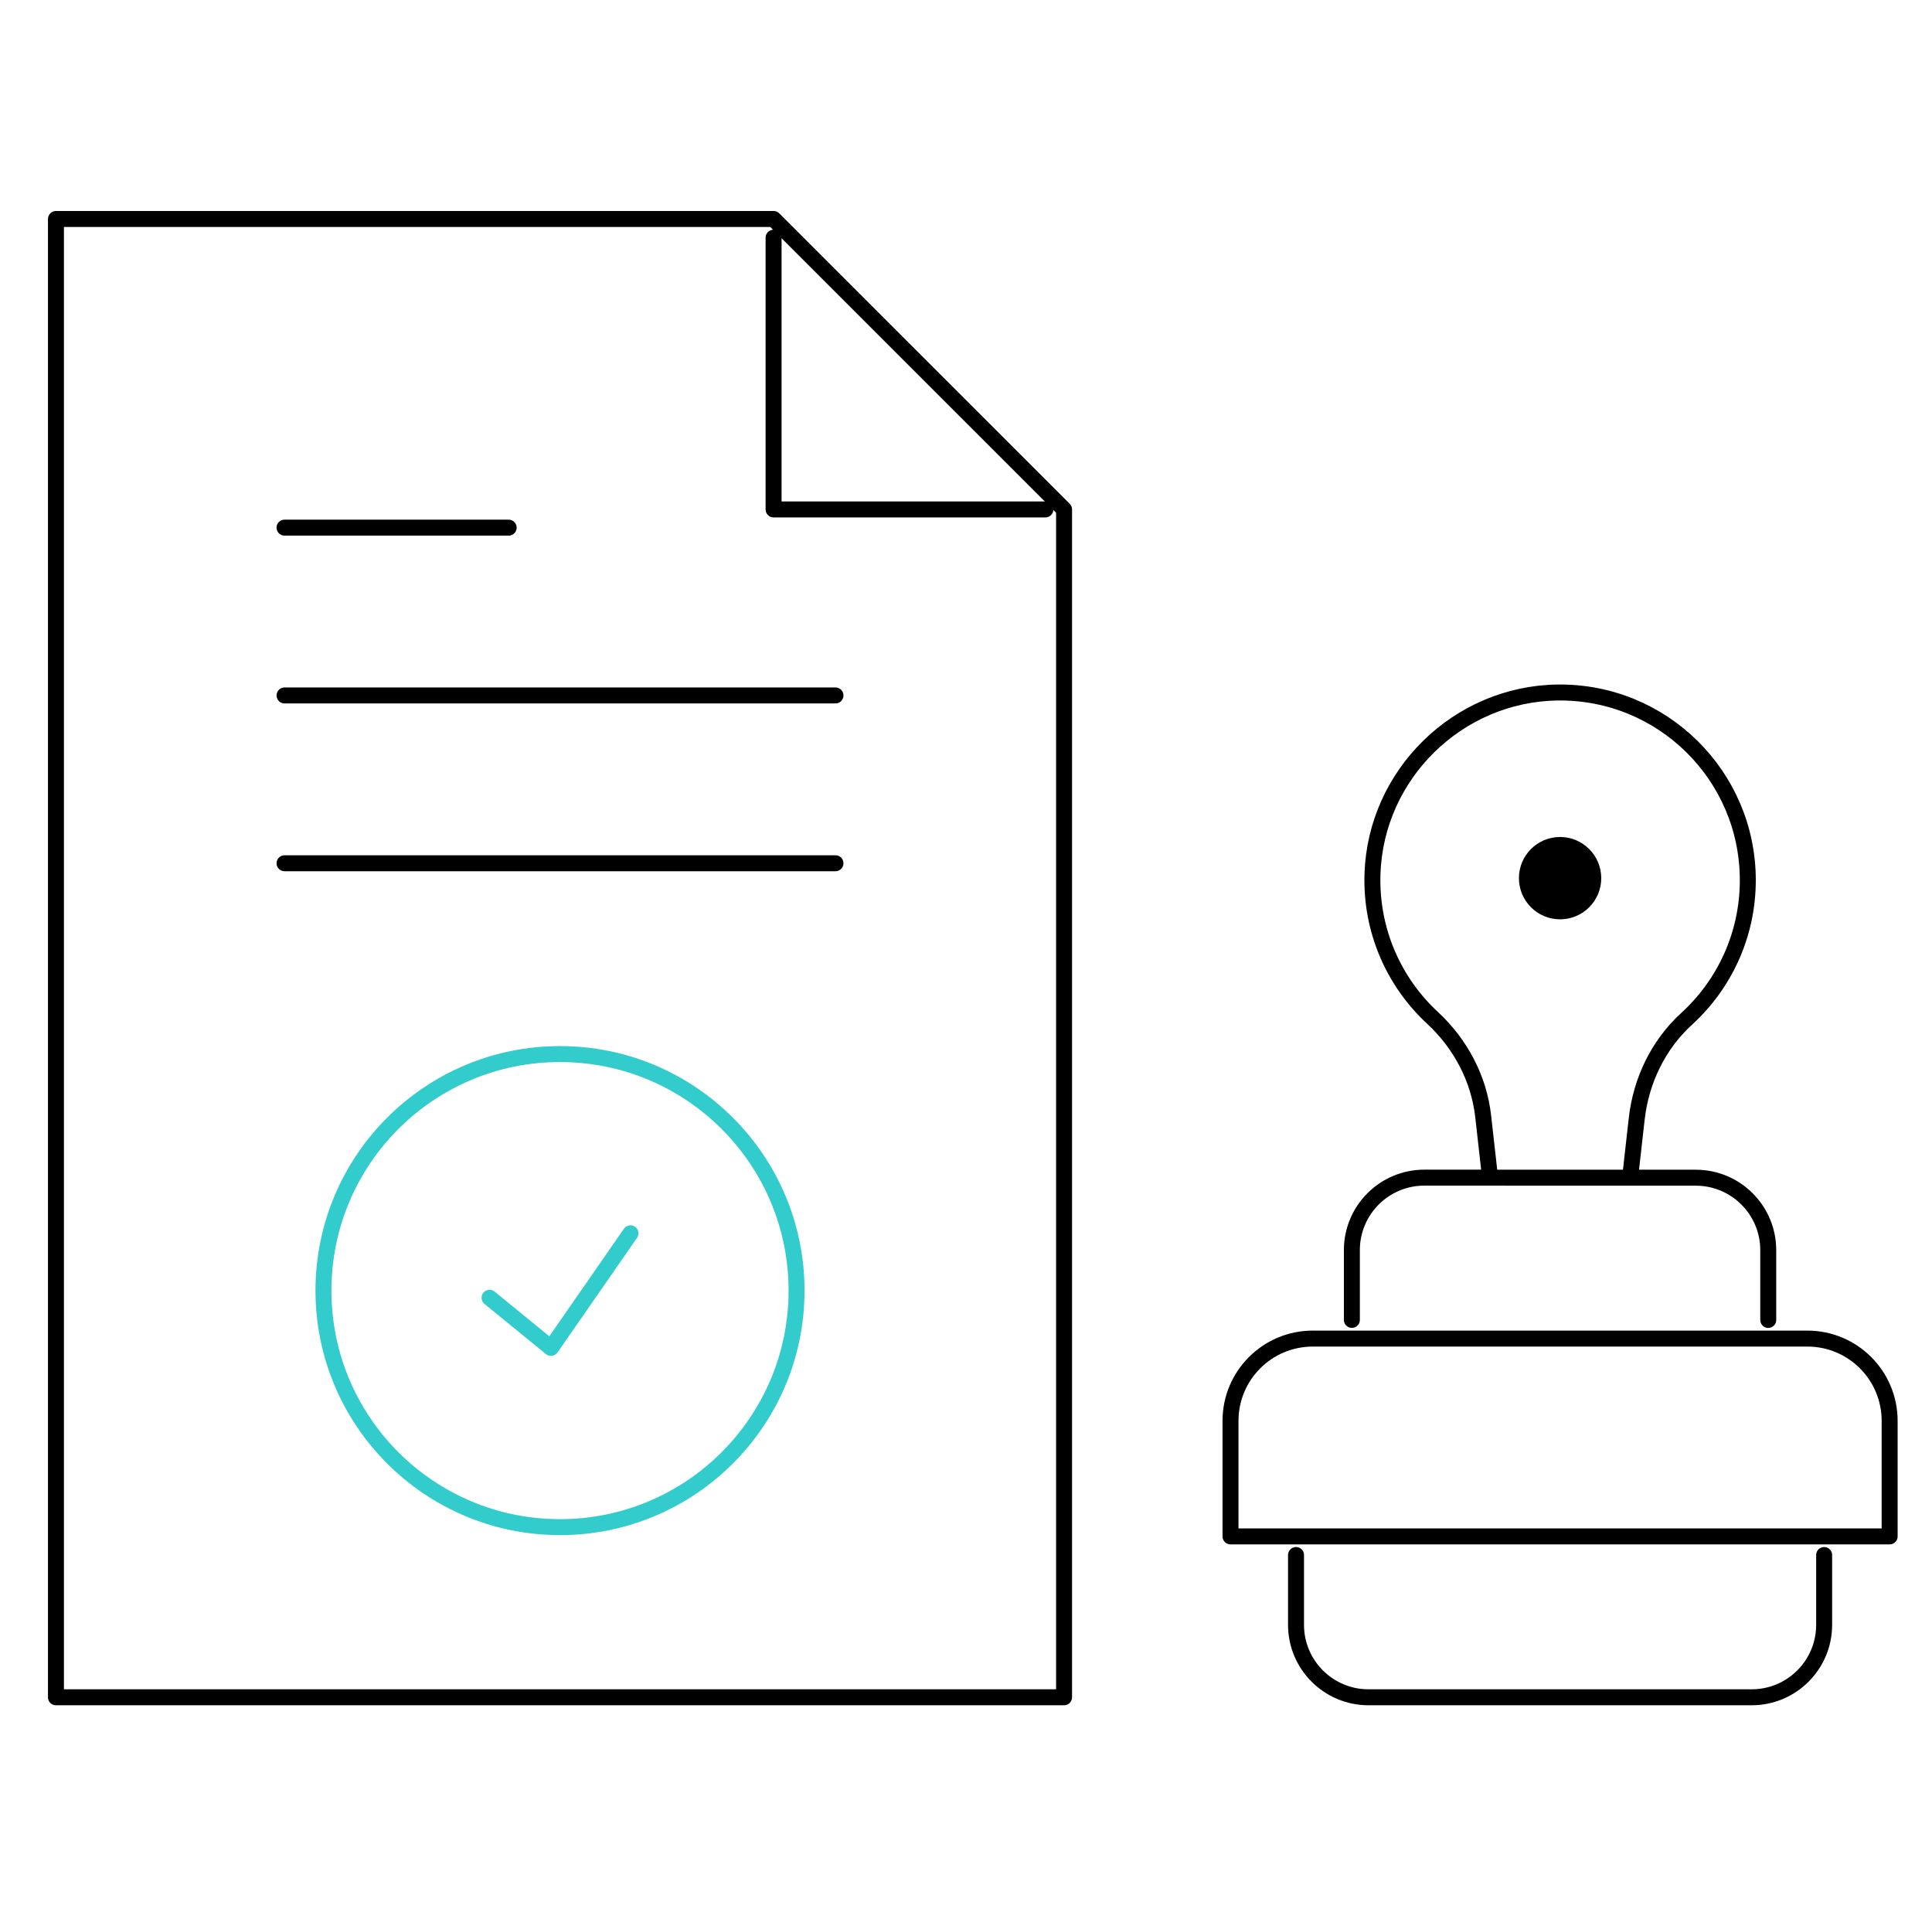
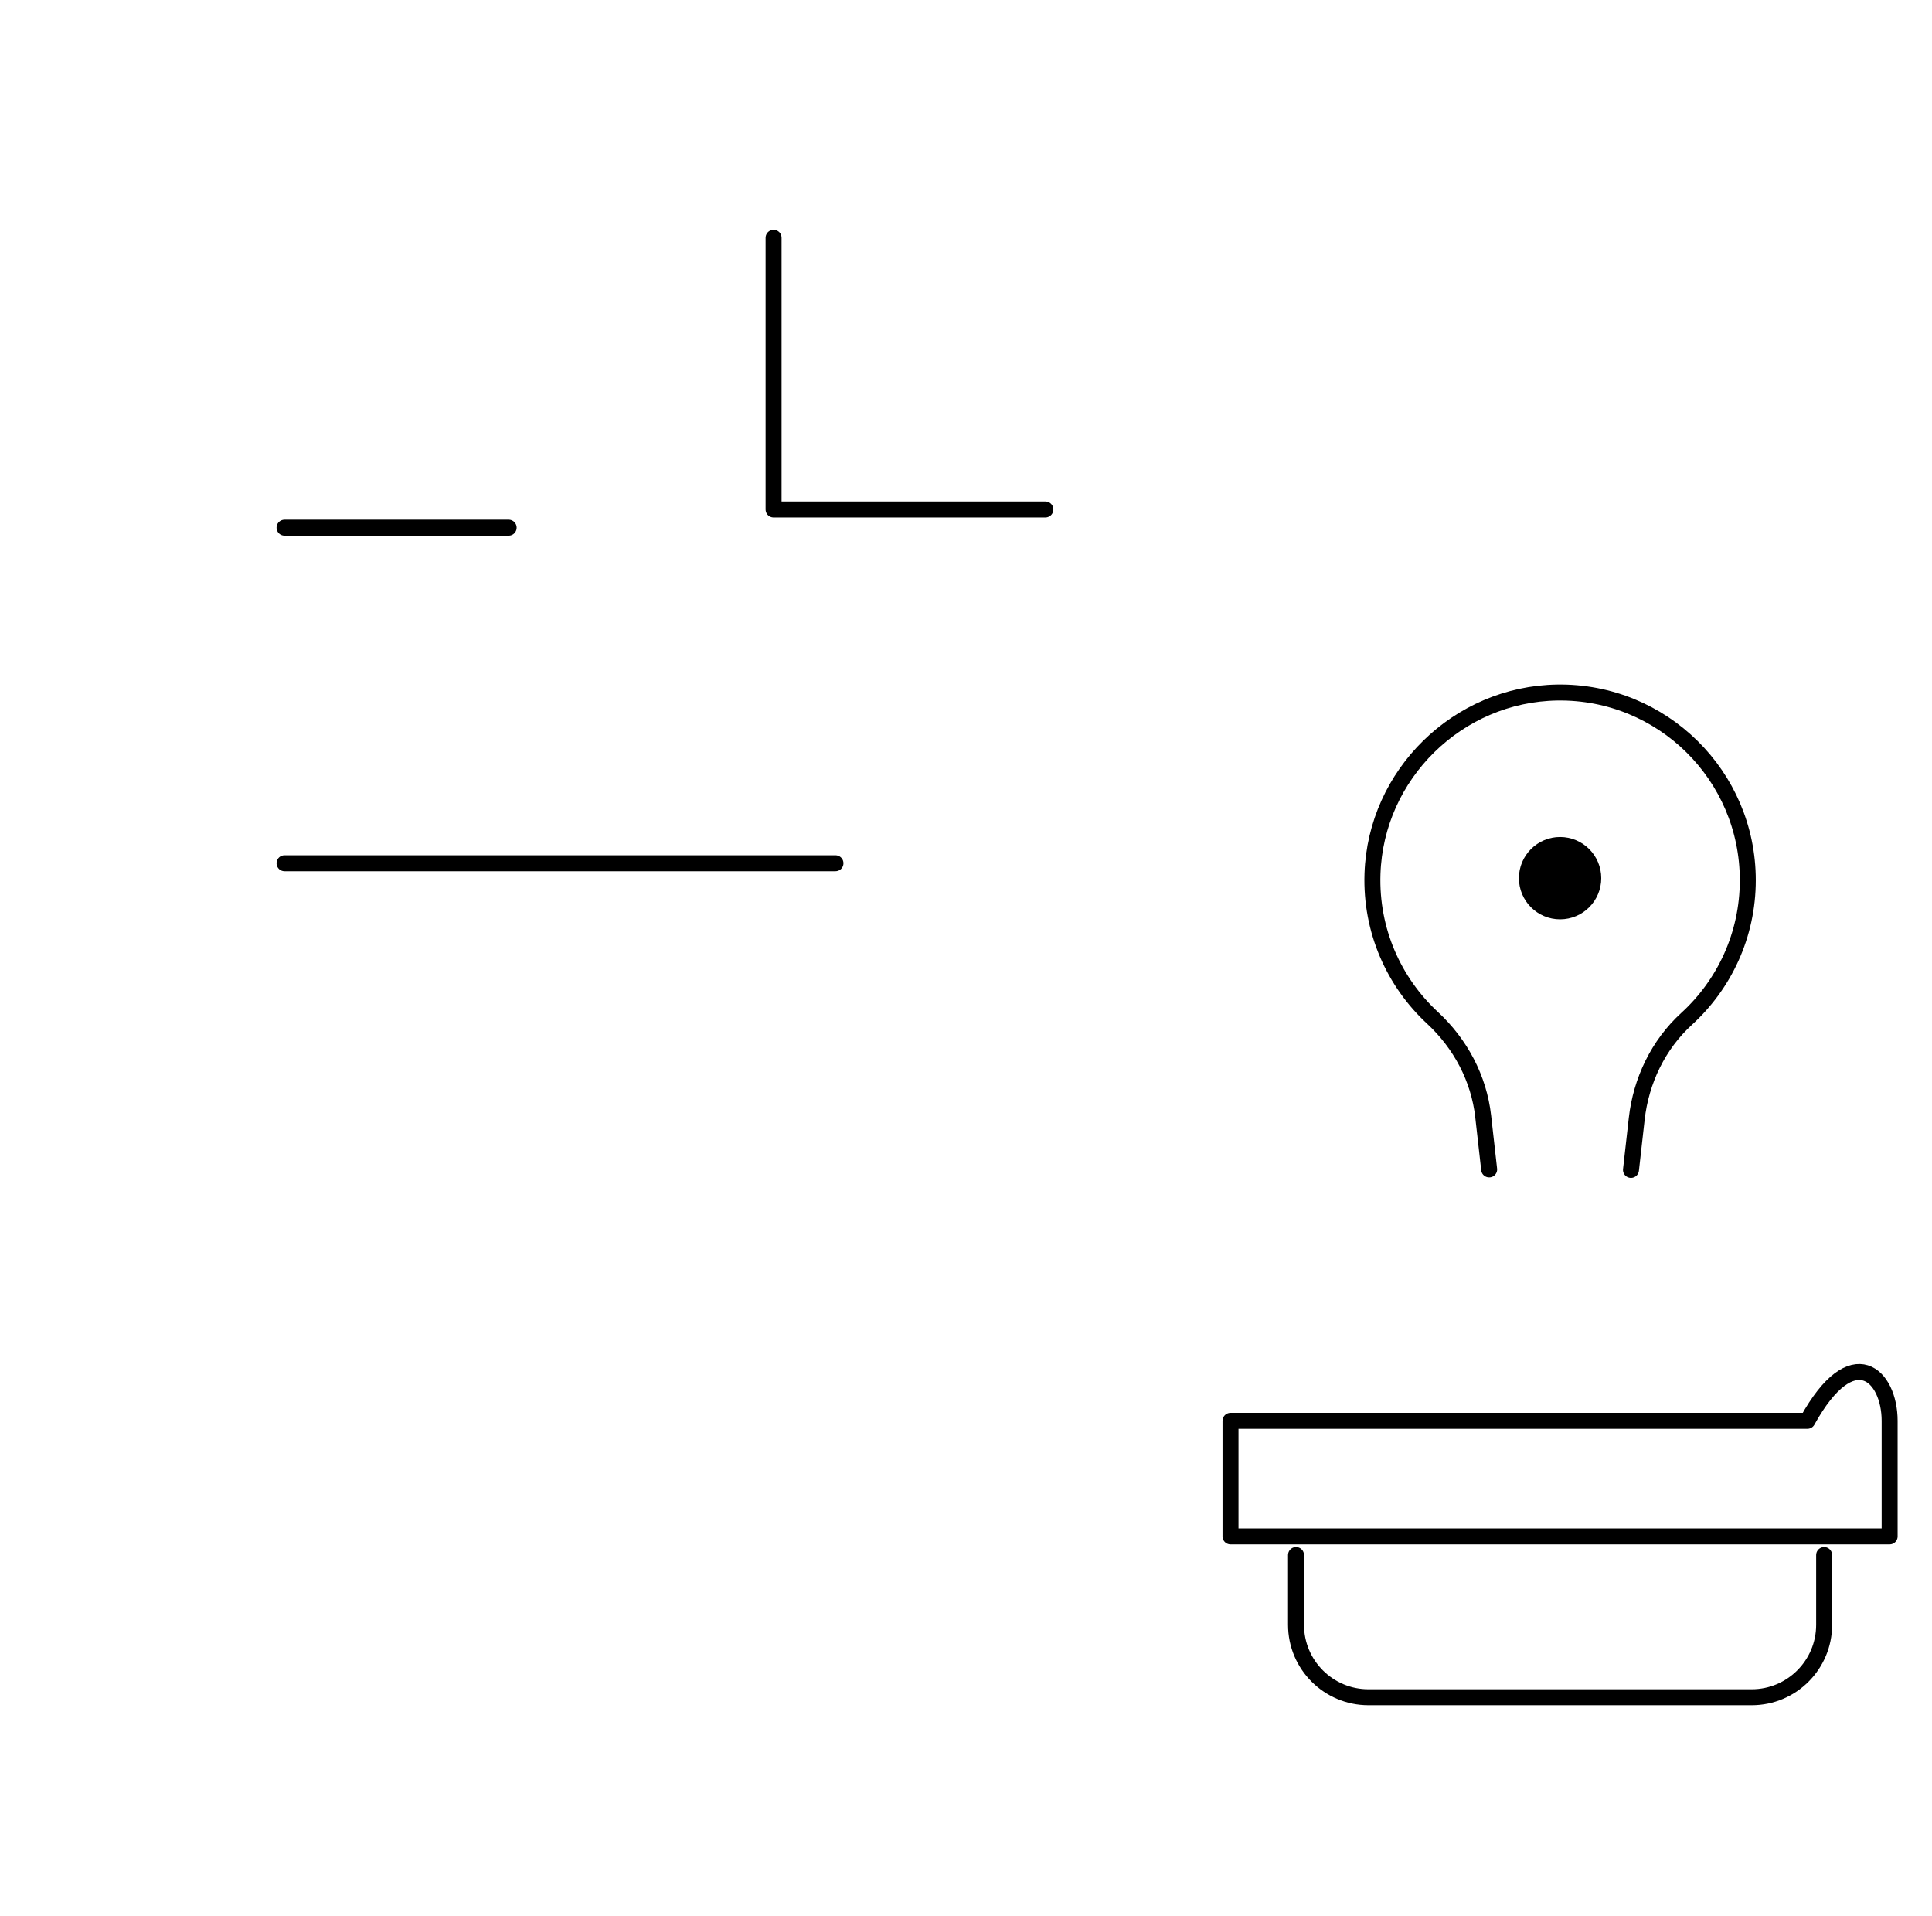
<svg xmlns="http://www.w3.org/2000/svg" width="121" height="120" viewBox="0 0 121 120" fill="none">
  <path d="M48.449 14.885V31.902H65.471" stroke="black" stroke-miterlimit="10" stroke-linecap="round" stroke-linejoin="round" />
-   <path d="M48.449 13.713H3.504V106.287H66.642V31.902L48.449 13.713Z" stroke="black" stroke-miterlimit="10" stroke-linecap="round" stroke-linejoin="round" />
  <path d="M52.325 54.058H17.821" stroke="black" stroke-miterlimit="10" stroke-linecap="round" stroke-linejoin="round" />
-   <path d="M52.325 43.55H17.821" stroke="black" stroke-miterlimit="10" stroke-linecap="round" stroke-linejoin="round" />
  <path d="M31.857 33.042H17.821" stroke="black" stroke-miterlimit="10" stroke-linecap="round" stroke-linejoin="round" />
  <path d="M102.147 73.262L102.507 70.061C102.776 67.671 103.856 65.423 105.633 63.801C107.987 61.652 109.464 58.558 109.464 55.119C109.464 48.571 104.109 43.274 97.538 43.367C91.304 43.455 86.162 48.494 85.958 54.724C85.841 58.287 87.311 61.51 89.716 63.739C91.469 65.365 92.624 67.533 92.891 69.908L93.265 73.232" stroke="black" stroke-miterlimit="10" stroke-linecap="round" stroke-linejoin="round" />
-   <path d="M118.347 96.212H77.066V88.976C77.066 86.131 79.373 83.825 82.218 83.825H113.196C116.041 83.825 118.347 86.131 118.347 88.976V96.212Z" stroke="black" stroke-miterlimit="10" stroke-linecap="round" stroke-linejoin="round" />
+   <path d="M118.347 96.212H77.066V88.976H113.196C116.041 83.825 118.347 86.131 118.347 88.976V96.212Z" stroke="black" stroke-miterlimit="10" stroke-linecap="round" stroke-linejoin="round" />
  <path d="M114.245 97.379V101.748C114.245 104.255 112.213 106.287 109.706 106.287H85.708C83.201 106.287 81.169 104.255 81.169 101.748V97.379" stroke="black" stroke-miterlimit="10" stroke-linecap="round" stroke-linejoin="round" />
-   <path d="M84.667 82.654V78.284C84.667 75.778 86.699 73.746 89.206 73.746L106.205 73.75C108.712 73.75 110.744 75.782 110.744 78.288V82.657" stroke="black" stroke-miterlimit="10" stroke-linecap="round" stroke-linejoin="round" />
  <circle cx="97.707" cy="54.992" r="2.578" fill="black" />
-   <path d="M30.66 81.269L34.507 84.409L39.486 77.232" stroke="#33CCCC" stroke-miterlimit="10" stroke-linecap="round" stroke-linejoin="round" />
-   <path d="M35.073 95.632C43.255 95.632 49.888 89.001 49.888 80.82C49.888 72.64 43.255 66.008 35.073 66.008C26.891 66.008 20.258 72.64 20.258 80.82C20.258 89.001 26.891 95.632 35.073 95.632Z" stroke="#33CCCC" stroke-miterlimit="10" stroke-linecap="round" stroke-linejoin="round" />
</svg>